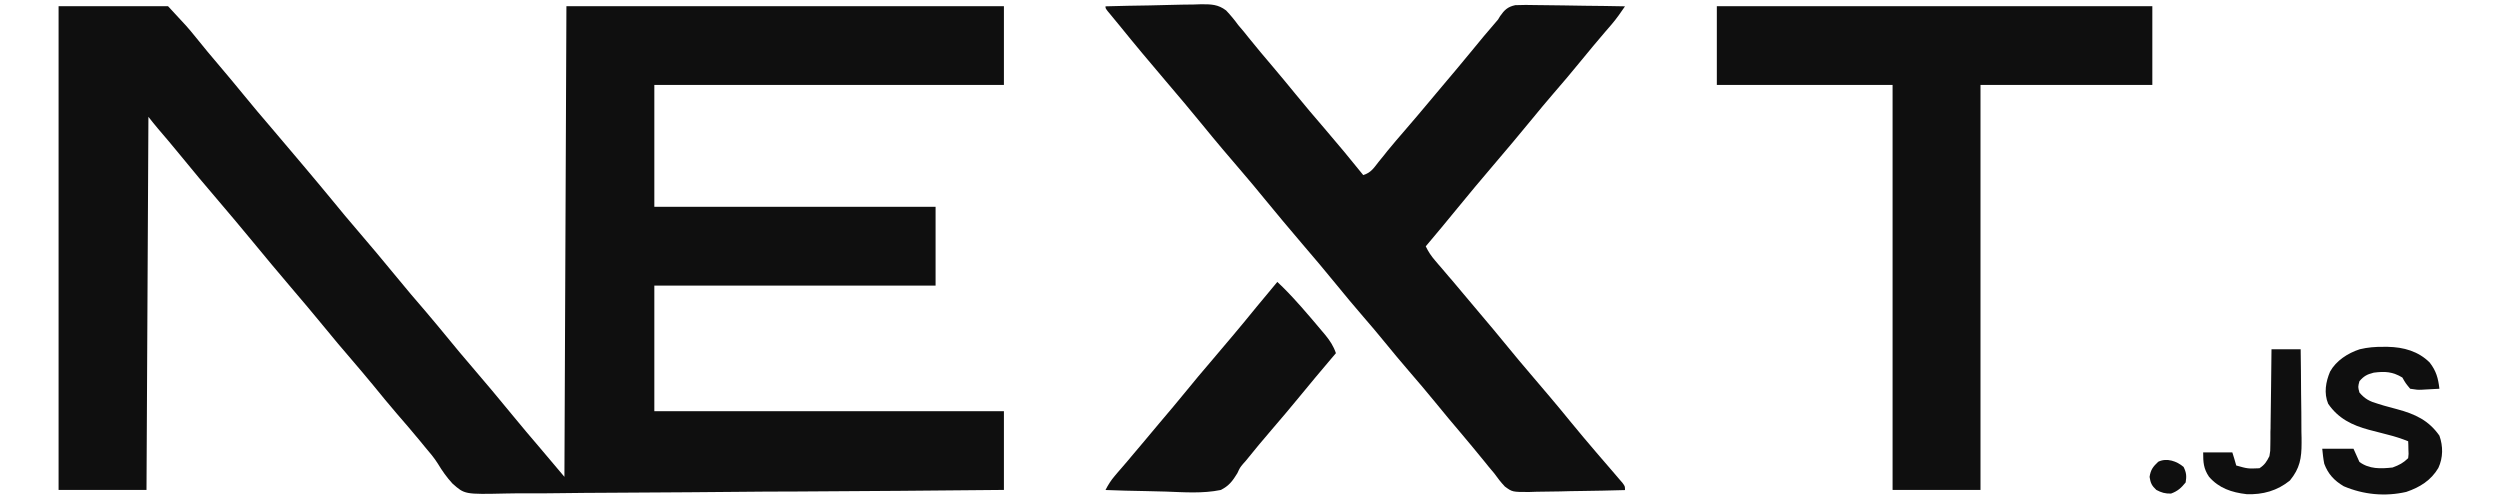
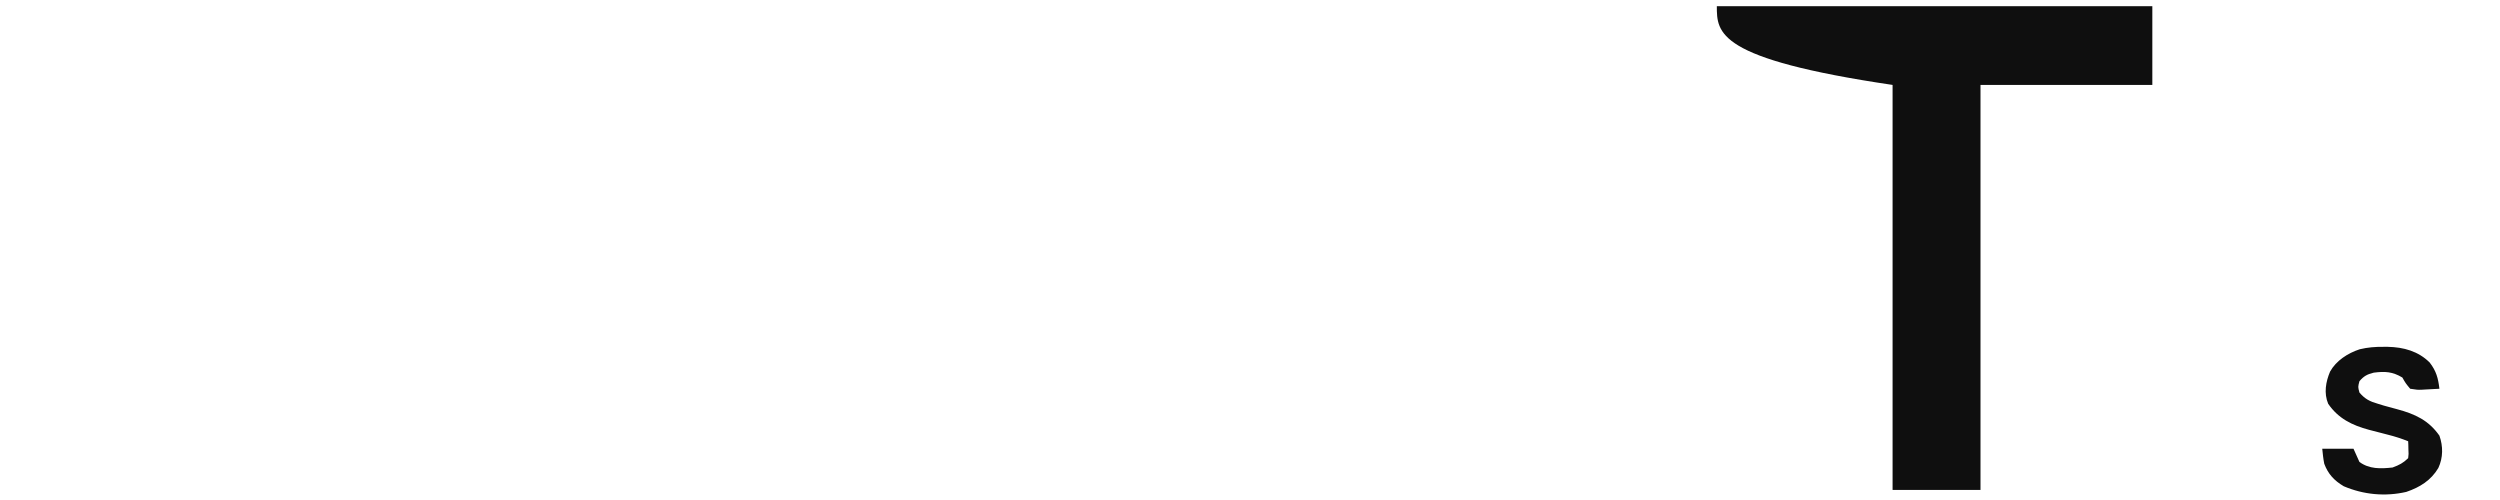
<svg xmlns="http://www.w3.org/2000/svg" width="30" height="6" viewBox="0 0 30 6" fill="none">
-   <path d="M0.703 0.074C1.136 0.074 1.569 0.074 2.016 0.074C2.251 0.326 2.251 0.326 2.35 0.448C2.444 0.565 2.539 0.68 2.637 0.794C2.731 0.905 2.825 1.017 2.917 1.13C3.028 1.267 3.143 1.402 3.258 1.536C3.344 1.636 3.429 1.736 3.513 1.837C3.565 1.9 3.618 1.962 3.671 2.024C3.782 2.156 3.893 2.288 4.002 2.421C4.093 2.533 4.185 2.643 4.279 2.752C4.444 2.945 4.608 3.139 4.768 3.335C4.878 3.47 4.991 3.602 5.105 3.734C5.203 3.849 5.299 3.965 5.395 4.082C5.474 4.18 5.556 4.276 5.638 4.372C5.817 4.581 5.994 4.791 6.167 5.003C6.266 5.124 6.367 5.243 6.469 5.362C6.569 5.48 6.67 5.599 6.773 5.722C6.781 3.858 6.789 1.994 6.797 0.074C8.529 0.074 10.262 0.074 12.047 0.074C12.047 0.386 12.047 0.698 12.047 1.019C10.662 1.019 9.278 1.019 7.852 1.019C7.852 1.502 7.852 1.984 7.852 2.482C8.965 2.482 10.079 2.482 11.227 2.482C11.227 2.794 11.227 3.105 11.227 3.427C10.113 3.427 8.999 3.427 7.852 3.427C7.852 3.924 7.852 4.422 7.852 4.934C9.236 4.934 10.62 4.934 12.047 4.934C12.047 5.246 12.047 5.558 12.047 5.879C11.222 5.887 10.397 5.894 9.572 5.898C9.475 5.898 9.377 5.898 9.28 5.899C9.251 5.899 9.251 5.899 9.221 5.899C8.907 5.901 8.593 5.904 8.28 5.907C7.957 5.91 7.635 5.912 7.313 5.913C7.114 5.914 6.915 5.915 6.717 5.918C6.58 5.92 6.444 5.921 6.308 5.92C6.229 5.92 6.15 5.92 6.072 5.922C5.576 5.933 5.576 5.933 5.429 5.802C5.361 5.728 5.306 5.65 5.255 5.565C5.21 5.493 5.155 5.428 5.099 5.363C5.078 5.337 5.057 5.312 5.036 5.286C4.947 5.177 4.854 5.071 4.762 4.964C4.667 4.853 4.573 4.74 4.481 4.626C4.395 4.521 4.307 4.418 4.219 4.315C4.108 4.187 4 4.058 3.893 3.927C3.762 3.766 3.627 3.608 3.492 3.449C3.336 3.265 3.18 3.08 3.027 2.893C2.895 2.732 2.76 2.573 2.625 2.414C2.466 2.228 2.308 2.041 2.154 1.851C2.069 1.747 1.983 1.645 1.896 1.544C1.856 1.497 1.819 1.45 1.781 1.402C1.774 2.879 1.766 4.357 1.758 5.879C1.41 5.879 1.062 5.879 0.703 5.879C0.703 3.964 0.703 2.048 0.703 0.074Z" fill="#0F0F0F" />
-   <path d="M13.266 0.076C13.442 0.071 13.619 0.067 13.796 0.065C13.878 0.063 13.96 0.062 14.042 0.059C14.136 0.056 14.231 0.055 14.325 0.054C14.355 0.053 14.384 0.052 14.414 0.051C14.535 0.051 14.616 0.052 14.713 0.125C14.767 0.182 14.814 0.239 14.859 0.301C14.881 0.327 14.903 0.354 14.926 0.38C14.944 0.403 14.963 0.426 14.982 0.45C15.077 0.567 15.172 0.682 15.27 0.796C15.364 0.907 15.457 1.019 15.549 1.132C15.661 1.269 15.775 1.404 15.891 1.538C16.05 1.723 16.206 1.911 16.359 2.101C16.452 2.072 16.486 2.016 16.542 1.944C16.565 1.915 16.588 1.886 16.612 1.858C16.624 1.842 16.636 1.827 16.649 1.811C16.716 1.729 16.786 1.648 16.856 1.567C16.956 1.451 17.056 1.334 17.154 1.216C17.206 1.153 17.259 1.091 17.311 1.029C17.423 0.897 17.534 0.765 17.643 0.632C17.752 0.498 17.863 0.365 17.977 0.234C17.989 0.214 17.989 0.214 18.001 0.194C18.053 0.12 18.091 0.082 18.183 0.062C18.267 0.058 18.349 0.059 18.433 0.061C18.479 0.061 18.479 0.061 18.526 0.062C18.607 0.062 18.687 0.064 18.768 0.065C18.85 0.067 18.933 0.068 19.015 0.069C19.177 0.07 19.338 0.073 19.5 0.076C19.449 0.151 19.398 0.224 19.34 0.292C19.321 0.313 19.321 0.313 19.303 0.335C19.29 0.35 19.277 0.365 19.264 0.38C19.166 0.495 19.069 0.61 18.974 0.727C18.864 0.863 18.751 0.995 18.637 1.127C18.552 1.226 18.468 1.326 18.385 1.428C18.231 1.617 18.073 1.803 17.914 1.99C17.77 2.159 17.627 2.329 17.487 2.501C17.363 2.654 17.236 2.805 17.109 2.956C17.14 3.02 17.174 3.072 17.221 3.126C17.234 3.141 17.246 3.156 17.259 3.171C17.273 3.186 17.286 3.202 17.3 3.218C17.328 3.25 17.356 3.283 17.383 3.316C17.397 3.331 17.41 3.347 17.424 3.363C17.468 3.415 17.512 3.467 17.555 3.519C17.622 3.599 17.689 3.679 17.757 3.759C17.868 3.89 17.979 4.022 18.088 4.156C18.179 4.267 18.271 4.378 18.365 4.487C18.53 4.68 18.694 4.873 18.854 5.07C18.952 5.19 19.052 5.308 19.153 5.426C19.167 5.442 19.181 5.458 19.195 5.475C19.27 5.562 19.27 5.562 19.345 5.649C19.373 5.681 19.4 5.713 19.427 5.745C19.441 5.762 19.456 5.779 19.471 5.796C19.5 5.836 19.5 5.836 19.5 5.881C19.323 5.886 19.146 5.89 18.969 5.892C18.887 5.893 18.804 5.894 18.722 5.897C18.627 5.899 18.533 5.9 18.438 5.901C18.394 5.903 18.394 5.903 18.349 5.904C18.148 5.904 18.148 5.904 18.058 5.838C18.01 5.787 17.97 5.735 17.93 5.679C17.909 5.653 17.887 5.628 17.866 5.603C17.846 5.579 17.827 5.555 17.808 5.531C17.713 5.414 17.617 5.299 17.52 5.184C17.425 5.073 17.332 4.961 17.24 4.848C17.13 4.713 17.017 4.58 16.903 4.448C16.807 4.337 16.714 4.225 16.621 4.111C16.536 4.006 16.448 3.903 16.359 3.8C16.249 3.672 16.14 3.543 16.034 3.412C15.903 3.25 15.768 3.092 15.633 2.934C15.474 2.747 15.316 2.56 15.161 2.37C15.081 2.271 14.999 2.174 14.917 2.078C14.751 1.885 14.586 1.691 14.426 1.494C14.284 1.319 14.138 1.148 13.992 0.976C13.802 0.753 13.614 0.529 13.43 0.301C13.412 0.28 13.395 0.259 13.377 0.237C13.362 0.219 13.347 0.201 13.332 0.182C13.319 0.166 13.306 0.15 13.292 0.134C13.266 0.099 13.266 0.099 13.266 0.076Z" fill="#0F0F0F" />
-   <path d="M20.602 0.074C22.326 0.074 24.051 0.074 25.828 0.074C25.828 0.386 25.828 0.698 25.828 1.019C25.147 1.019 24.467 1.019 23.766 1.019C23.766 2.623 23.766 4.227 23.766 5.879C23.418 5.879 23.07 5.879 22.711 5.879C22.711 4.275 22.711 2.672 22.711 1.019C22.015 1.019 21.319 1.019 20.602 1.019C20.602 0.707 20.602 0.395 20.602 0.074Z" fill="#0F0F0F" />
-   <path d="M15.328 3.383C15.416 3.465 15.498 3.551 15.577 3.64C15.595 3.66 15.595 3.66 15.614 3.681C15.701 3.78 15.786 3.879 15.87 3.98C15.886 4 15.886 4 15.903 4.019C15.96 4.089 16.002 4.153 16.031 4.238C16.012 4.26 15.993 4.282 15.974 4.305C15.848 4.454 15.722 4.603 15.599 4.754C15.489 4.889 15.376 5.021 15.263 5.153C15.156 5.276 15.053 5.402 14.951 5.528C14.94 5.54 14.929 5.552 14.918 5.565C14.879 5.612 14.879 5.612 14.848 5.679C14.792 5.77 14.747 5.832 14.648 5.88C14.434 5.924 14.209 5.907 13.991 5.899C13.909 5.896 13.828 5.895 13.746 5.893C13.586 5.891 13.426 5.886 13.266 5.88C13.298 5.817 13.331 5.765 13.377 5.711C13.396 5.688 13.396 5.688 13.415 5.666C13.429 5.65 13.442 5.635 13.456 5.619C13.484 5.586 13.512 5.553 13.54 5.521C13.56 5.497 13.56 5.497 13.58 5.473C13.624 5.422 13.668 5.37 13.711 5.318C13.778 5.237 13.845 5.157 13.913 5.077C14.025 4.946 14.135 4.814 14.244 4.681C14.335 4.569 14.427 4.459 14.521 4.35C14.71 4.128 14.898 3.906 15.081 3.68C15.163 3.58 15.245 3.482 15.328 3.383Z" fill="#0F0F0F" />
+   <path d="M20.602 0.074C22.326 0.074 24.051 0.074 25.828 0.074C25.828 0.386 25.828 0.698 25.828 1.019C25.147 1.019 24.467 1.019 23.766 1.019C23.766 2.623 23.766 4.227 23.766 5.879C23.418 5.879 23.07 5.879 22.711 5.879C22.711 4.275 22.711 2.672 22.711 1.019C20.602 0.707 20.602 0.395 20.602 0.074Z" fill="#0F0F0F" />
  <path d="M28.601 4.162C28.619 4.162 28.636 4.162 28.654 4.162C28.845 4.166 29.02 4.215 29.156 4.35C29.235 4.452 29.258 4.538 29.273 4.665C29.217 4.669 29.16 4.671 29.104 4.674C29.088 4.675 29.072 4.676 29.055 4.677C29.008 4.678 29.008 4.678 28.922 4.665C28.868 4.6 28.868 4.6 28.828 4.53C28.711 4.46 28.62 4.454 28.484 4.472C28.406 4.491 28.363 4.515 28.313 4.575C28.295 4.643 28.295 4.643 28.313 4.71C28.378 4.787 28.436 4.817 28.534 4.845C28.558 4.853 28.583 4.86 28.609 4.868C28.661 4.883 28.714 4.897 28.767 4.911C28.983 4.969 29.145 5.045 29.273 5.228C29.318 5.355 29.318 5.492 29.26 5.616C29.172 5.764 29.04 5.847 28.875 5.903C28.622 5.961 28.362 5.936 28.125 5.835C28.01 5.767 27.937 5.688 27.891 5.565C27.879 5.505 27.873 5.446 27.867 5.385C27.991 5.385 28.115 5.385 28.242 5.385C28.265 5.437 28.289 5.489 28.313 5.543C28.43 5.63 28.568 5.626 28.711 5.61C28.792 5.58 28.838 5.556 28.898 5.498C28.904 5.448 28.904 5.448 28.901 5.394C28.901 5.375 28.901 5.357 28.9 5.338C28.9 5.324 28.899 5.31 28.898 5.295C28.818 5.263 28.738 5.237 28.653 5.216C28.629 5.21 28.605 5.203 28.58 5.197C28.53 5.184 28.48 5.171 28.429 5.158C28.224 5.103 28.058 5.021 27.938 4.845C27.885 4.718 27.909 4.582 27.961 4.459C28.034 4.328 28.173 4.238 28.317 4.191C28.414 4.168 28.501 4.161 28.601 4.162Z" fill="#0F0F0F" />
-   <path d="M27.258 4.191C27.373 4.191 27.489 4.191 27.608 4.191C27.61 4.364 27.613 4.537 27.613 4.71C27.614 4.79 27.614 4.871 27.616 4.951C27.616 5.029 27.617 5.106 27.617 5.184C27.619 5.228 27.619 5.271 27.619 5.315C27.619 5.499 27.599 5.619 27.479 5.766C27.329 5.888 27.154 5.938 26.959 5.93C26.779 5.909 26.627 5.858 26.508 5.721C26.442 5.623 26.438 5.548 26.438 5.429C26.553 5.429 26.669 5.429 26.788 5.429C26.805 5.481 26.82 5.533 26.835 5.586C26.974 5.625 26.974 5.625 27.113 5.619C27.177 5.578 27.2 5.539 27.233 5.474C27.244 5.411 27.244 5.411 27.244 5.343C27.244 5.318 27.244 5.292 27.245 5.266C27.245 5.238 27.245 5.211 27.245 5.182C27.247 5.154 27.247 5.126 27.247 5.097C27.248 5.022 27.248 4.947 27.25 4.872C27.25 4.795 27.252 4.718 27.253 4.642C27.255 4.492 27.256 4.342 27.258 4.191Z" fill="#0F0F0F" />
-   <path d="M26.203 5.603C26.237 5.672 26.24 5.713 26.228 5.789C26.174 5.855 26.134 5.893 26.052 5.923C25.98 5.924 25.939 5.912 25.876 5.879C25.82 5.827 25.807 5.797 25.795 5.723C25.808 5.637 25.835 5.601 25.899 5.541C26.001 5.491 26.122 5.534 26.203 5.603Z" fill="#0F0F0F" />
</svg>